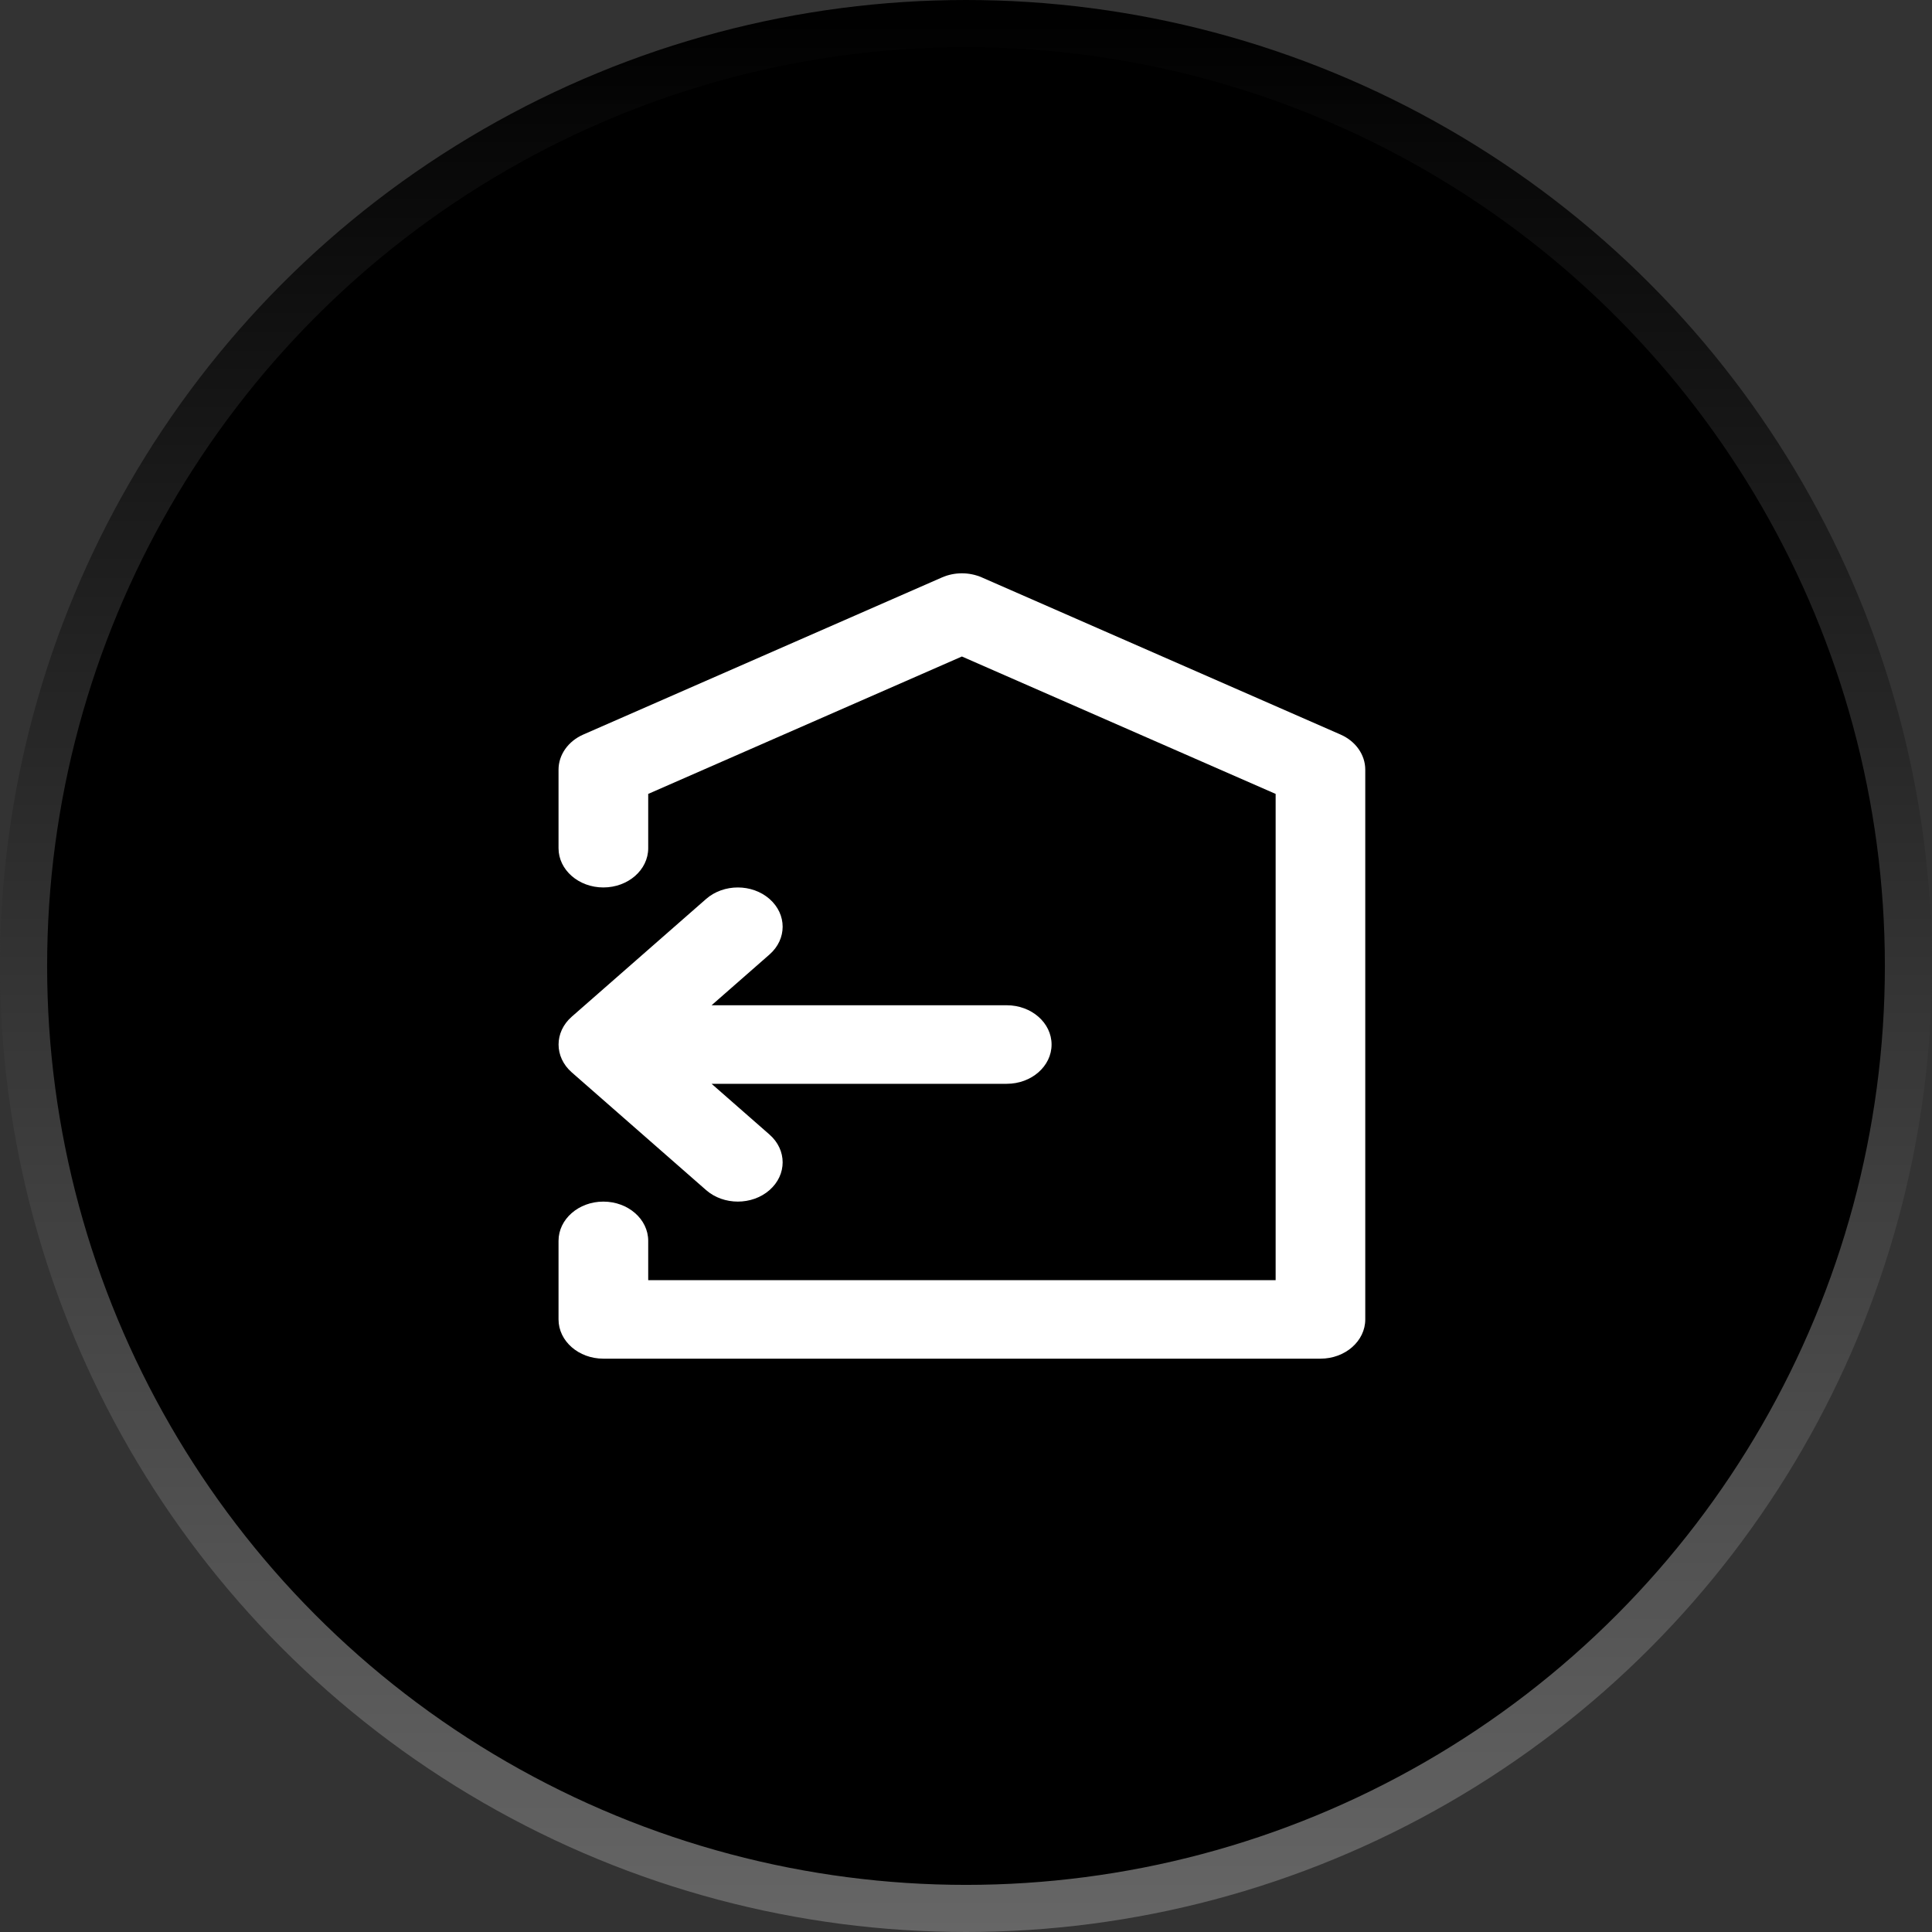
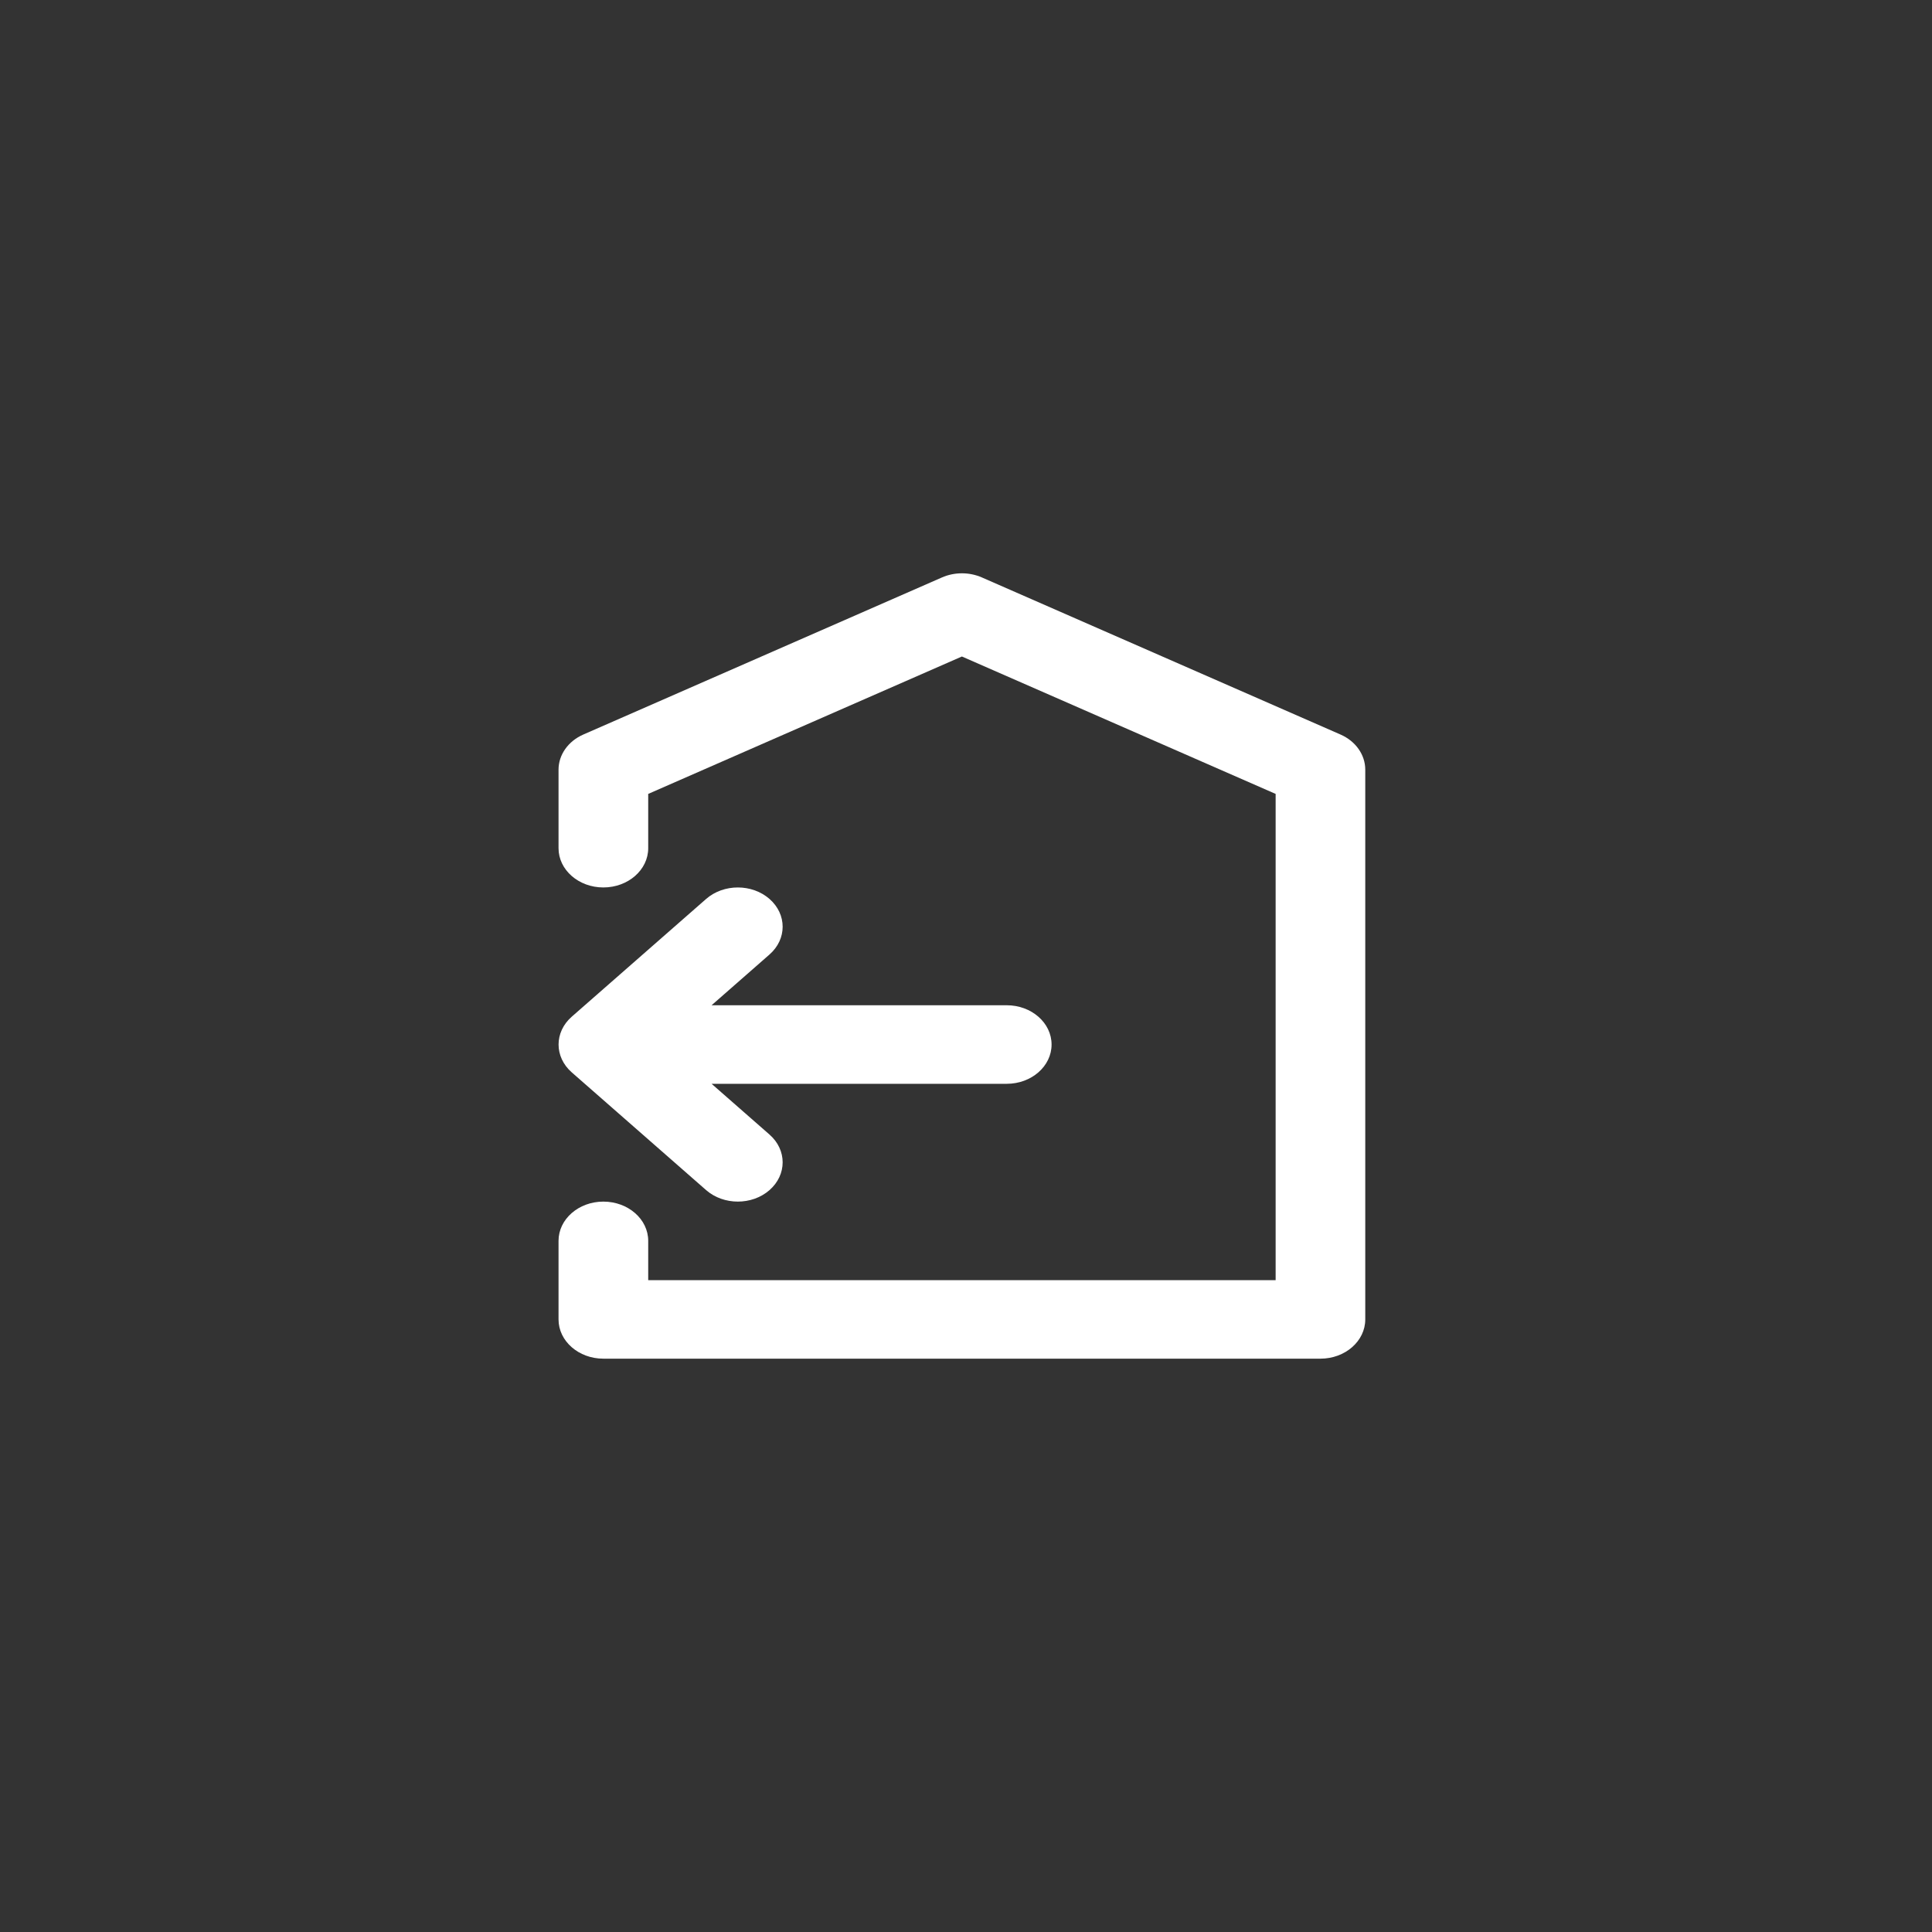
<svg xmlns="http://www.w3.org/2000/svg" width="41" height="41" viewBox="0 0 41 41" fill="none">
  <rect x="0" y="0" width="41" height="41" fill="#333333" stroke="none" />
-   <circle cx="20.5" cy="20.5" r="20" fill="black" stroke="url(#paint0_linear_5650_4)" />
  <path fill-rule="evenodd" clip-rule="evenodd" d="M19.988 12.255C20.256 12.137 20.571 12.137 20.839 12.255L28.448 15.588C28.77 15.729 28.973 16.018 28.973 16.333V28C28.973 28.46 28.547 28.833 28.022 28.833H12.804C12.279 28.833 11.853 28.46 11.853 28V26.333C11.853 25.873 12.279 25.5 12.804 25.5C13.33 25.5 13.756 25.873 13.756 26.333V27.167H27.071V16.848L20.413 13.932L13.756 16.848V18C13.756 18.46 13.33 18.833 12.804 18.833C12.279 18.833 11.853 18.46 11.853 18V16.333C11.853 16.018 12.057 15.729 12.379 15.588L19.988 12.255ZM16.33 19.077C16.702 19.403 16.702 19.93 16.33 20.256L15.101 21.333H21.364C21.89 21.333 22.316 21.706 22.316 22.167C22.316 22.627 21.89 23 21.364 23H15.101L16.33 24.077C16.702 24.403 16.702 24.93 16.33 25.256C15.959 25.581 15.357 25.581 14.985 25.256L12.132 22.756C11.761 22.43 11.761 21.903 12.132 21.577L14.985 19.077C15.357 18.752 15.959 18.752 16.33 19.077Z" fill="white" />
  <defs>
    <linearGradient id="paint0_linear_5650_4" x1="20.5" y1="0" x2="20.5" y2="41" gradientUnits="userSpaceOnUse">
      <stop />
      <stop offset="1" stop-color="#666666" />
    </linearGradient>
  </defs>
</svg>